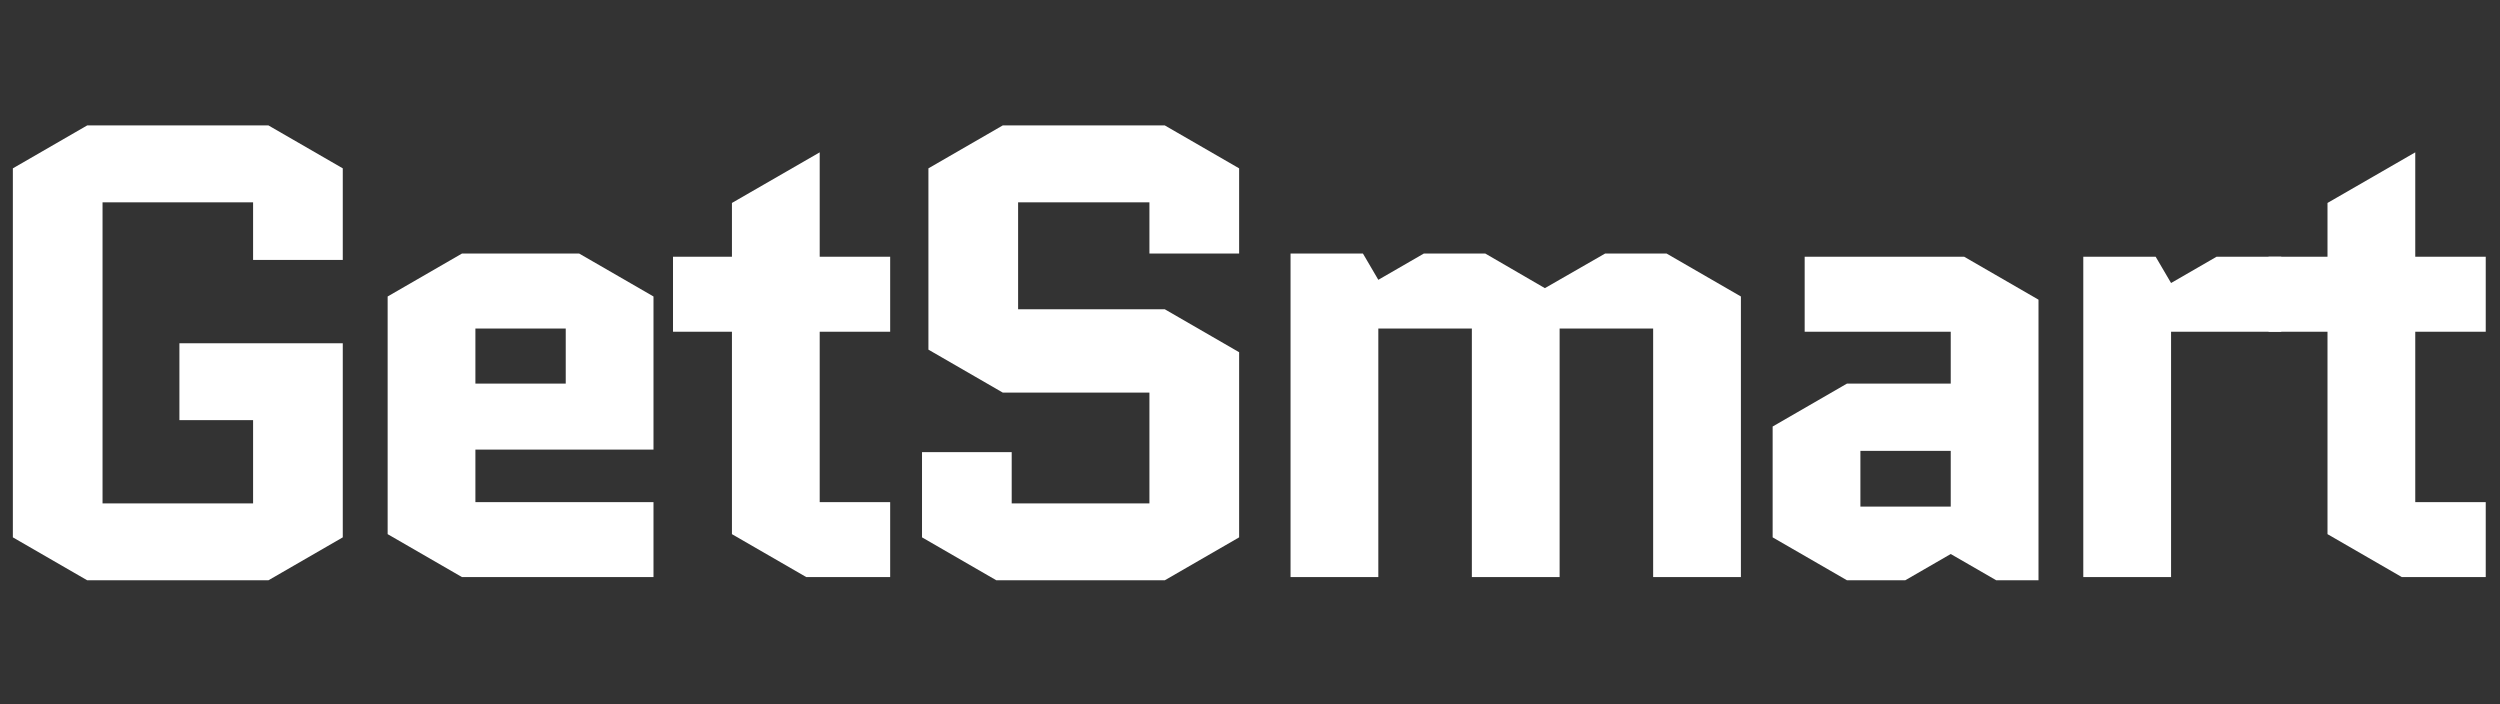
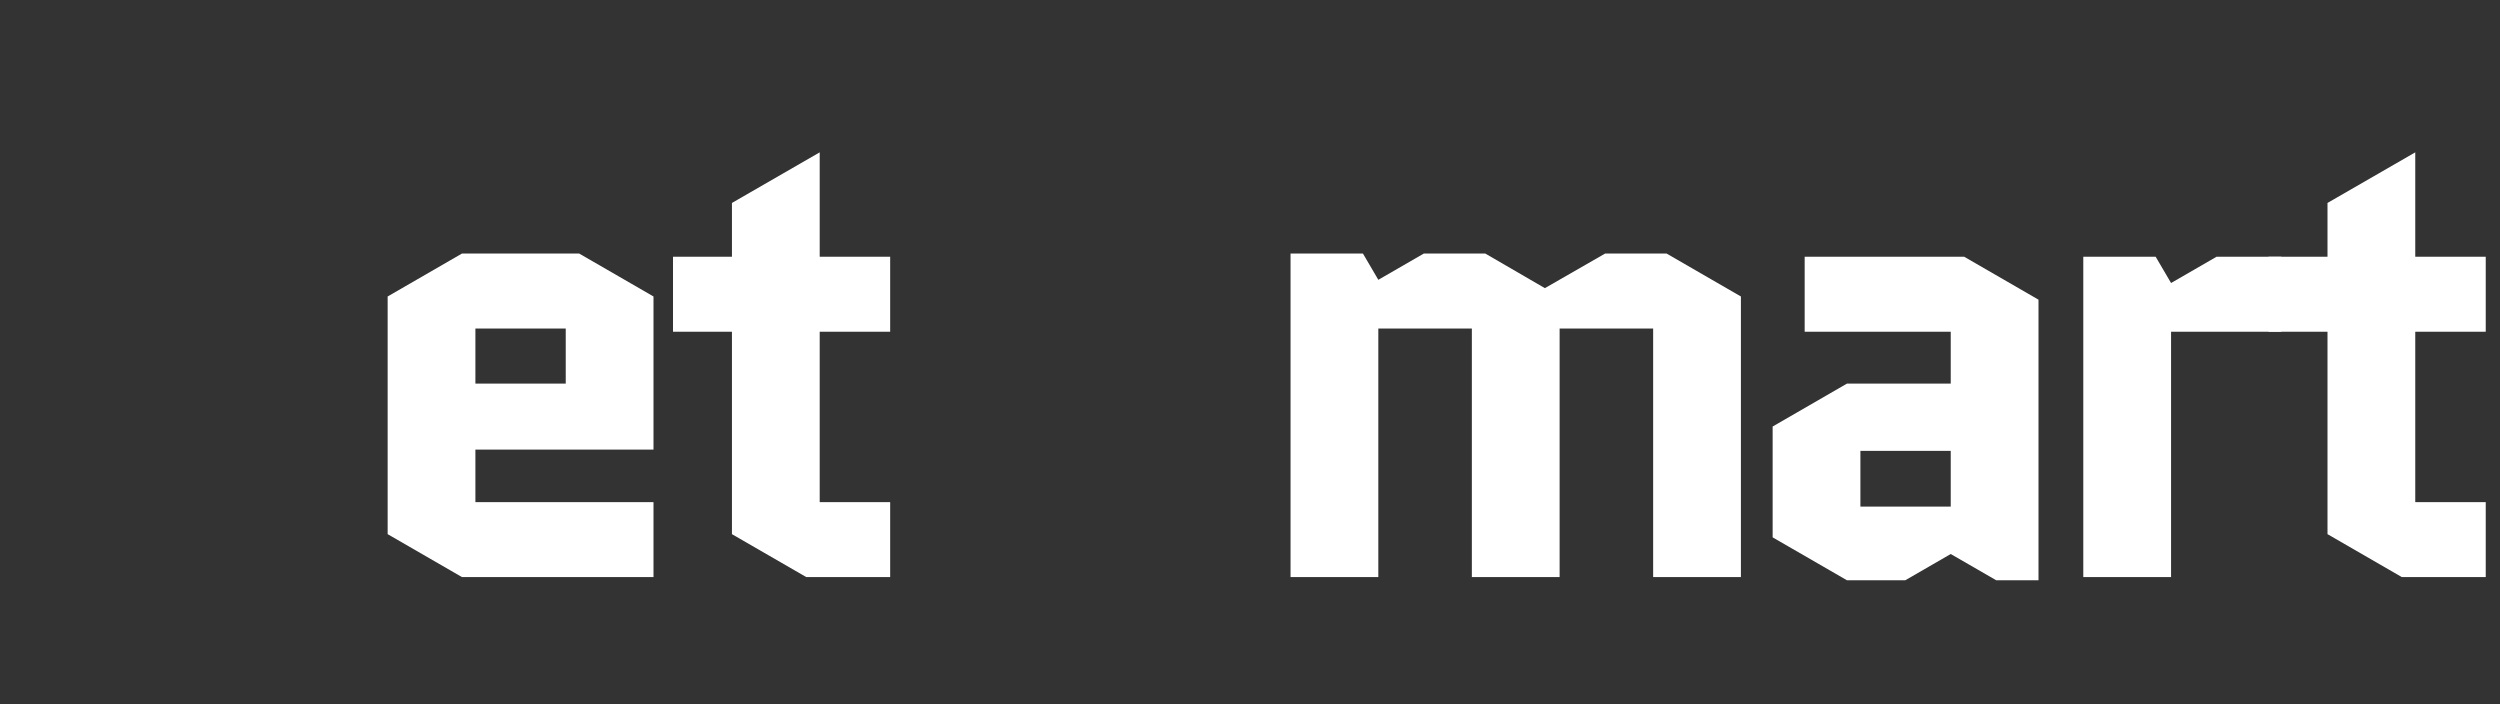
<svg xmlns="http://www.w3.org/2000/svg" width="174" height="49" viewBox="0 0 174 49" fill="none">
  <rect x="0" y="0" width="174" height="49" fill="#333333" stroke="none" />
  <path d="M157.892 23.087V17.871H161.994V14.125L168.102 10.603V17.871H173.007V23.087H168.102V34.948H173.007V40.164H167.166L161.994 37.177V23.087H157.892Z" fill="white" />
  <path d="M158.775 23.087H151.106V40.164H144.997V17.87H150.035L151.106 19.698L154.271 17.87H158.775V23.087Z" fill="white" />
  <path d="M129.484 31.38V35.26H135.771V31.38H129.484ZM128.548 40.387L123.376 37.4V29.686L128.548 26.699H135.771V23.087H125.605V17.87H136.708L141.88 20.858V40.387H138.937L135.771 38.559L132.606 40.387H128.548Z" fill="white" />
  <path d="M121.167 20.635V40.164H115.059V22.864H108.549V40.164H102.441V22.864H95.931V40.164H89.822V17.647H94.861L95.931 19.475L99.097 17.647H103.377L107.524 20.055L111.715 17.647H115.995L121.167 20.635Z" fill="white" />
-   <path d="M64.618 24.335V11.717L69.79 8.73H81.071L86.243 11.717V17.647H80V14.08H70.86V21.526H81.071L86.243 24.514V37.4L81.071 40.387H69.344L64.172 37.4V31.47H70.414V35.036H80V27.323H69.79L64.618 24.335Z" fill="white" />
  <path d="M46.841 23.087V17.871H50.943V14.125L57.051 10.603V17.871H61.956V23.087H57.051V34.948H61.956V40.164H56.115L50.943 37.177V23.087H46.841Z" fill="white" />
  <path d="M45.483 34.947V40.164H32.152L26.98 37.177V20.635L32.152 17.647H40.311L45.483 20.635V31.291H33.088V34.947H45.483ZM33.088 22.864V26.699H39.375V22.864H33.088Z" fill="white" />
-   <path d="M12.487 29.24V23.89H23.857V37.4L18.685 40.387H6.067L0.895 37.4V11.717L6.067 8.73H18.685L23.857 11.717V18.093H17.615V14.08H7.137V35.036H17.615V29.24H12.487Z" fill="white" />
</svg>